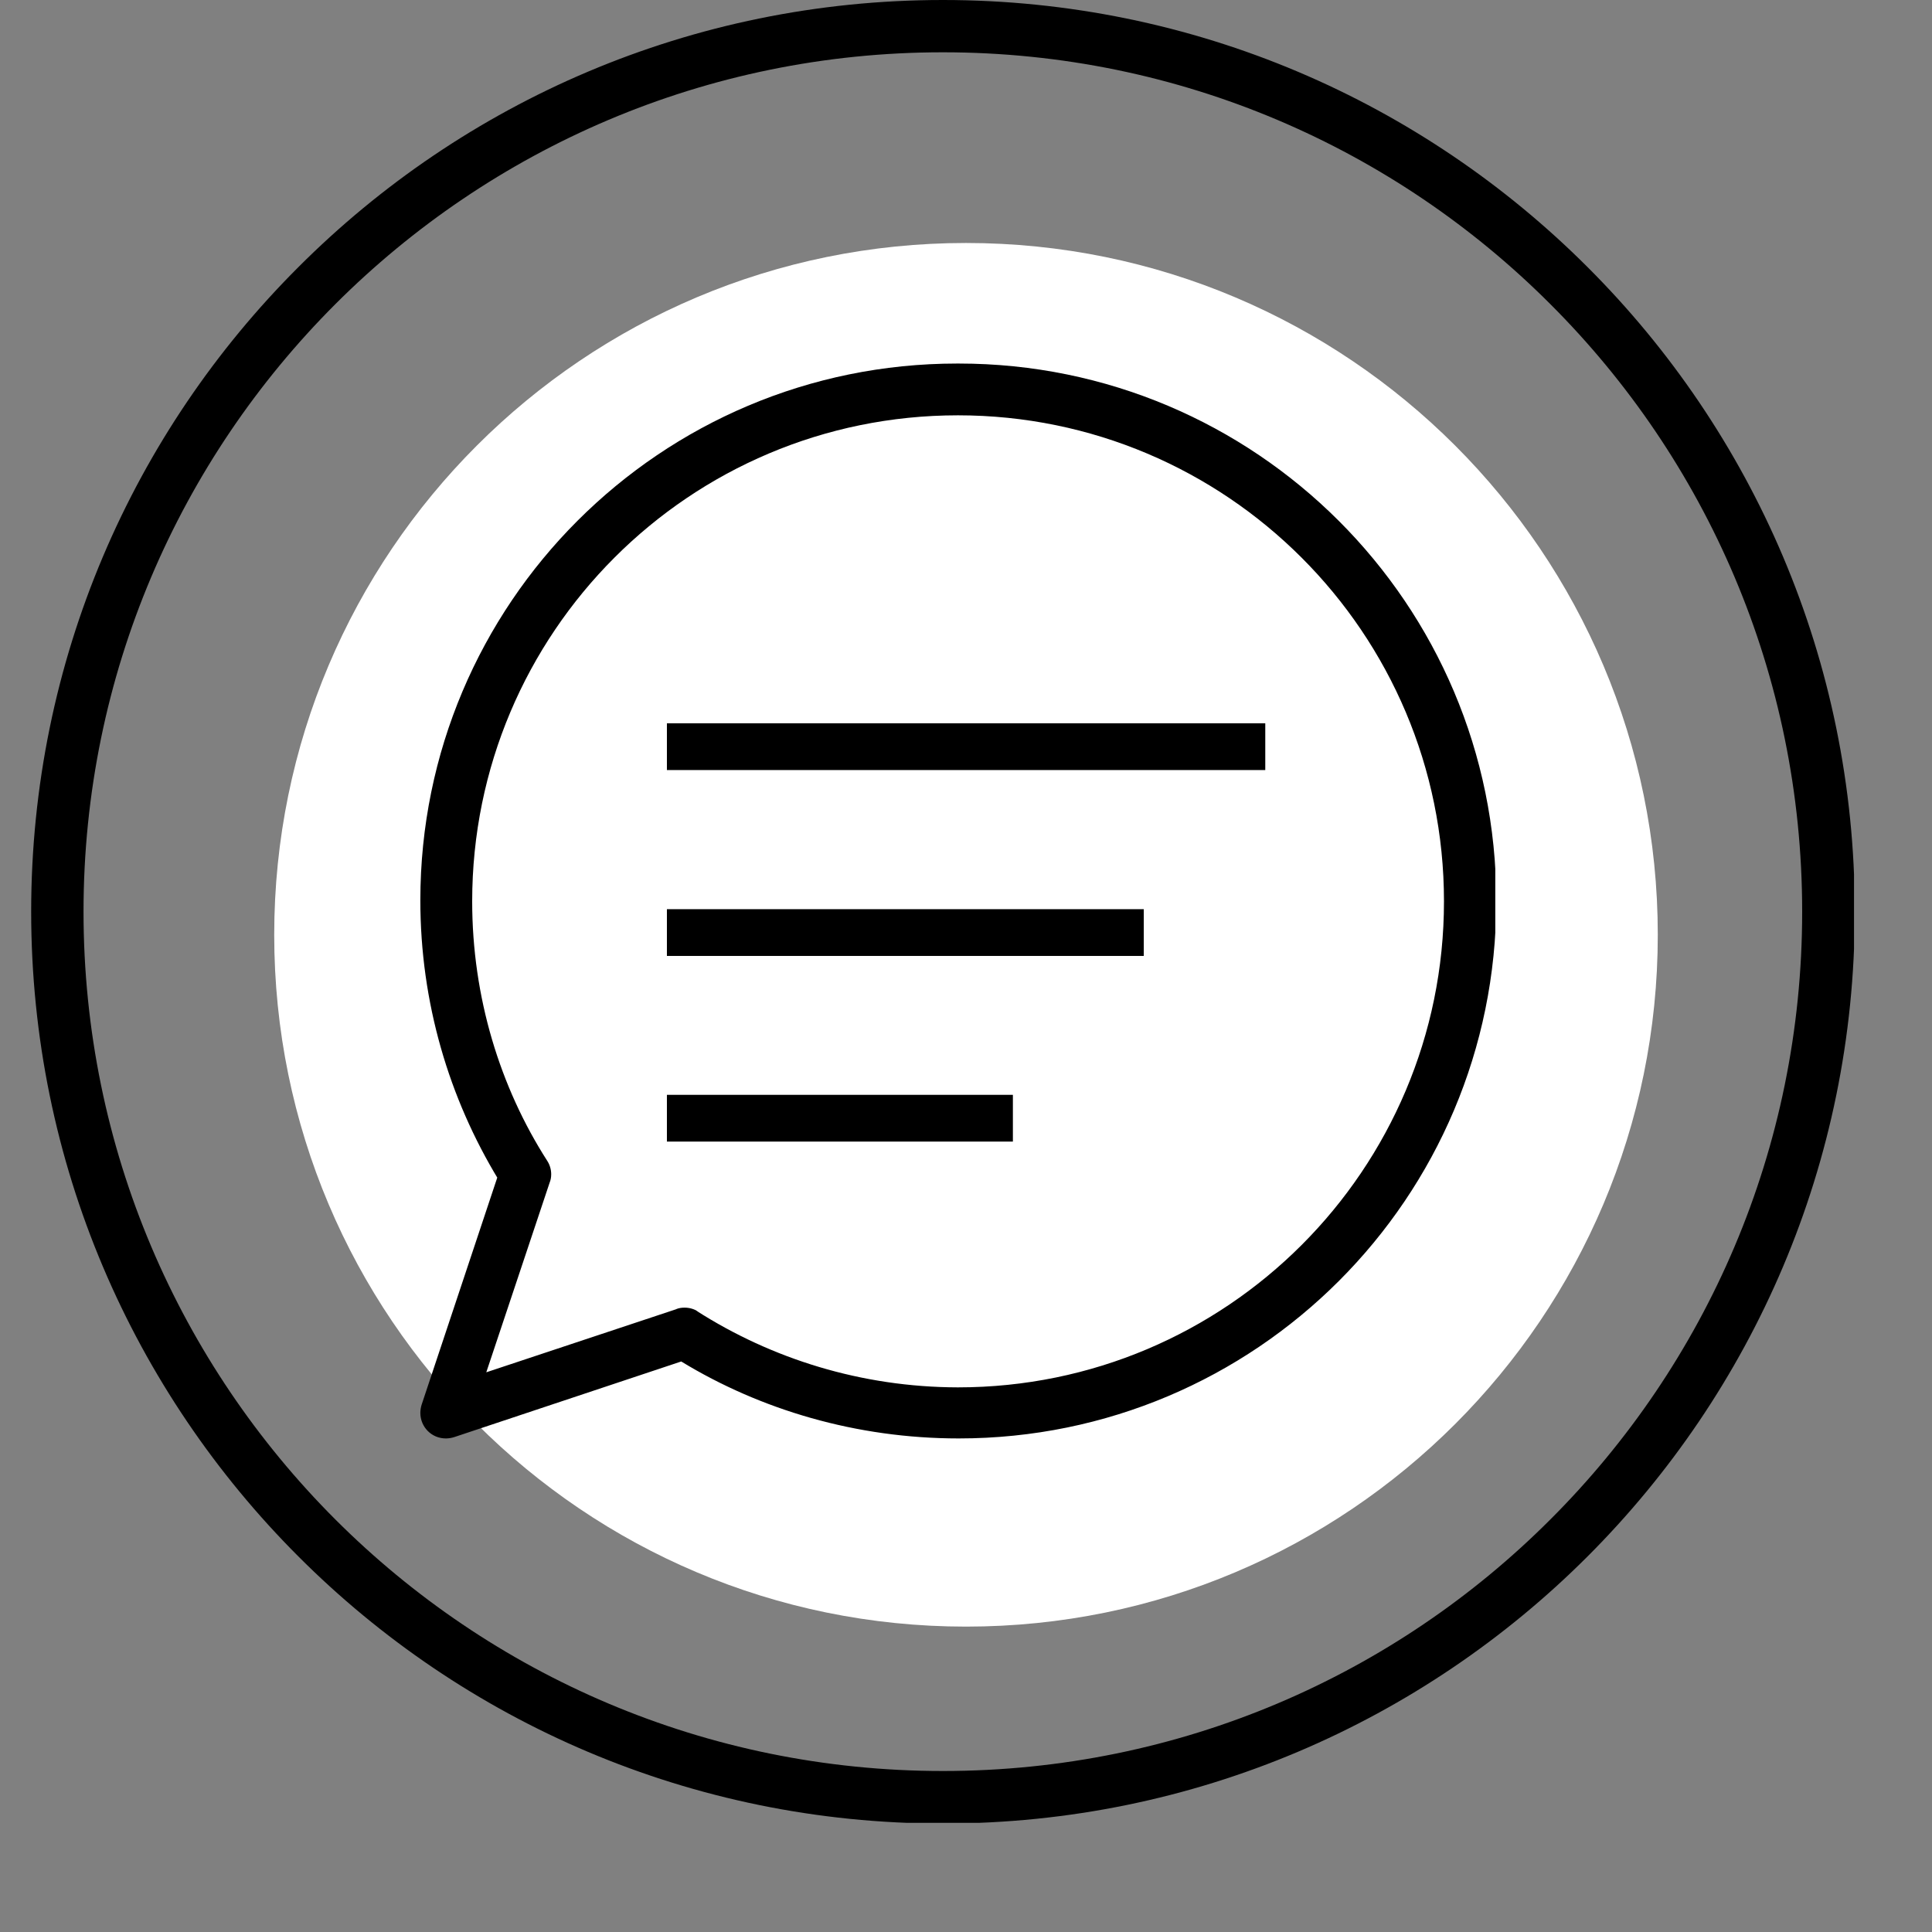
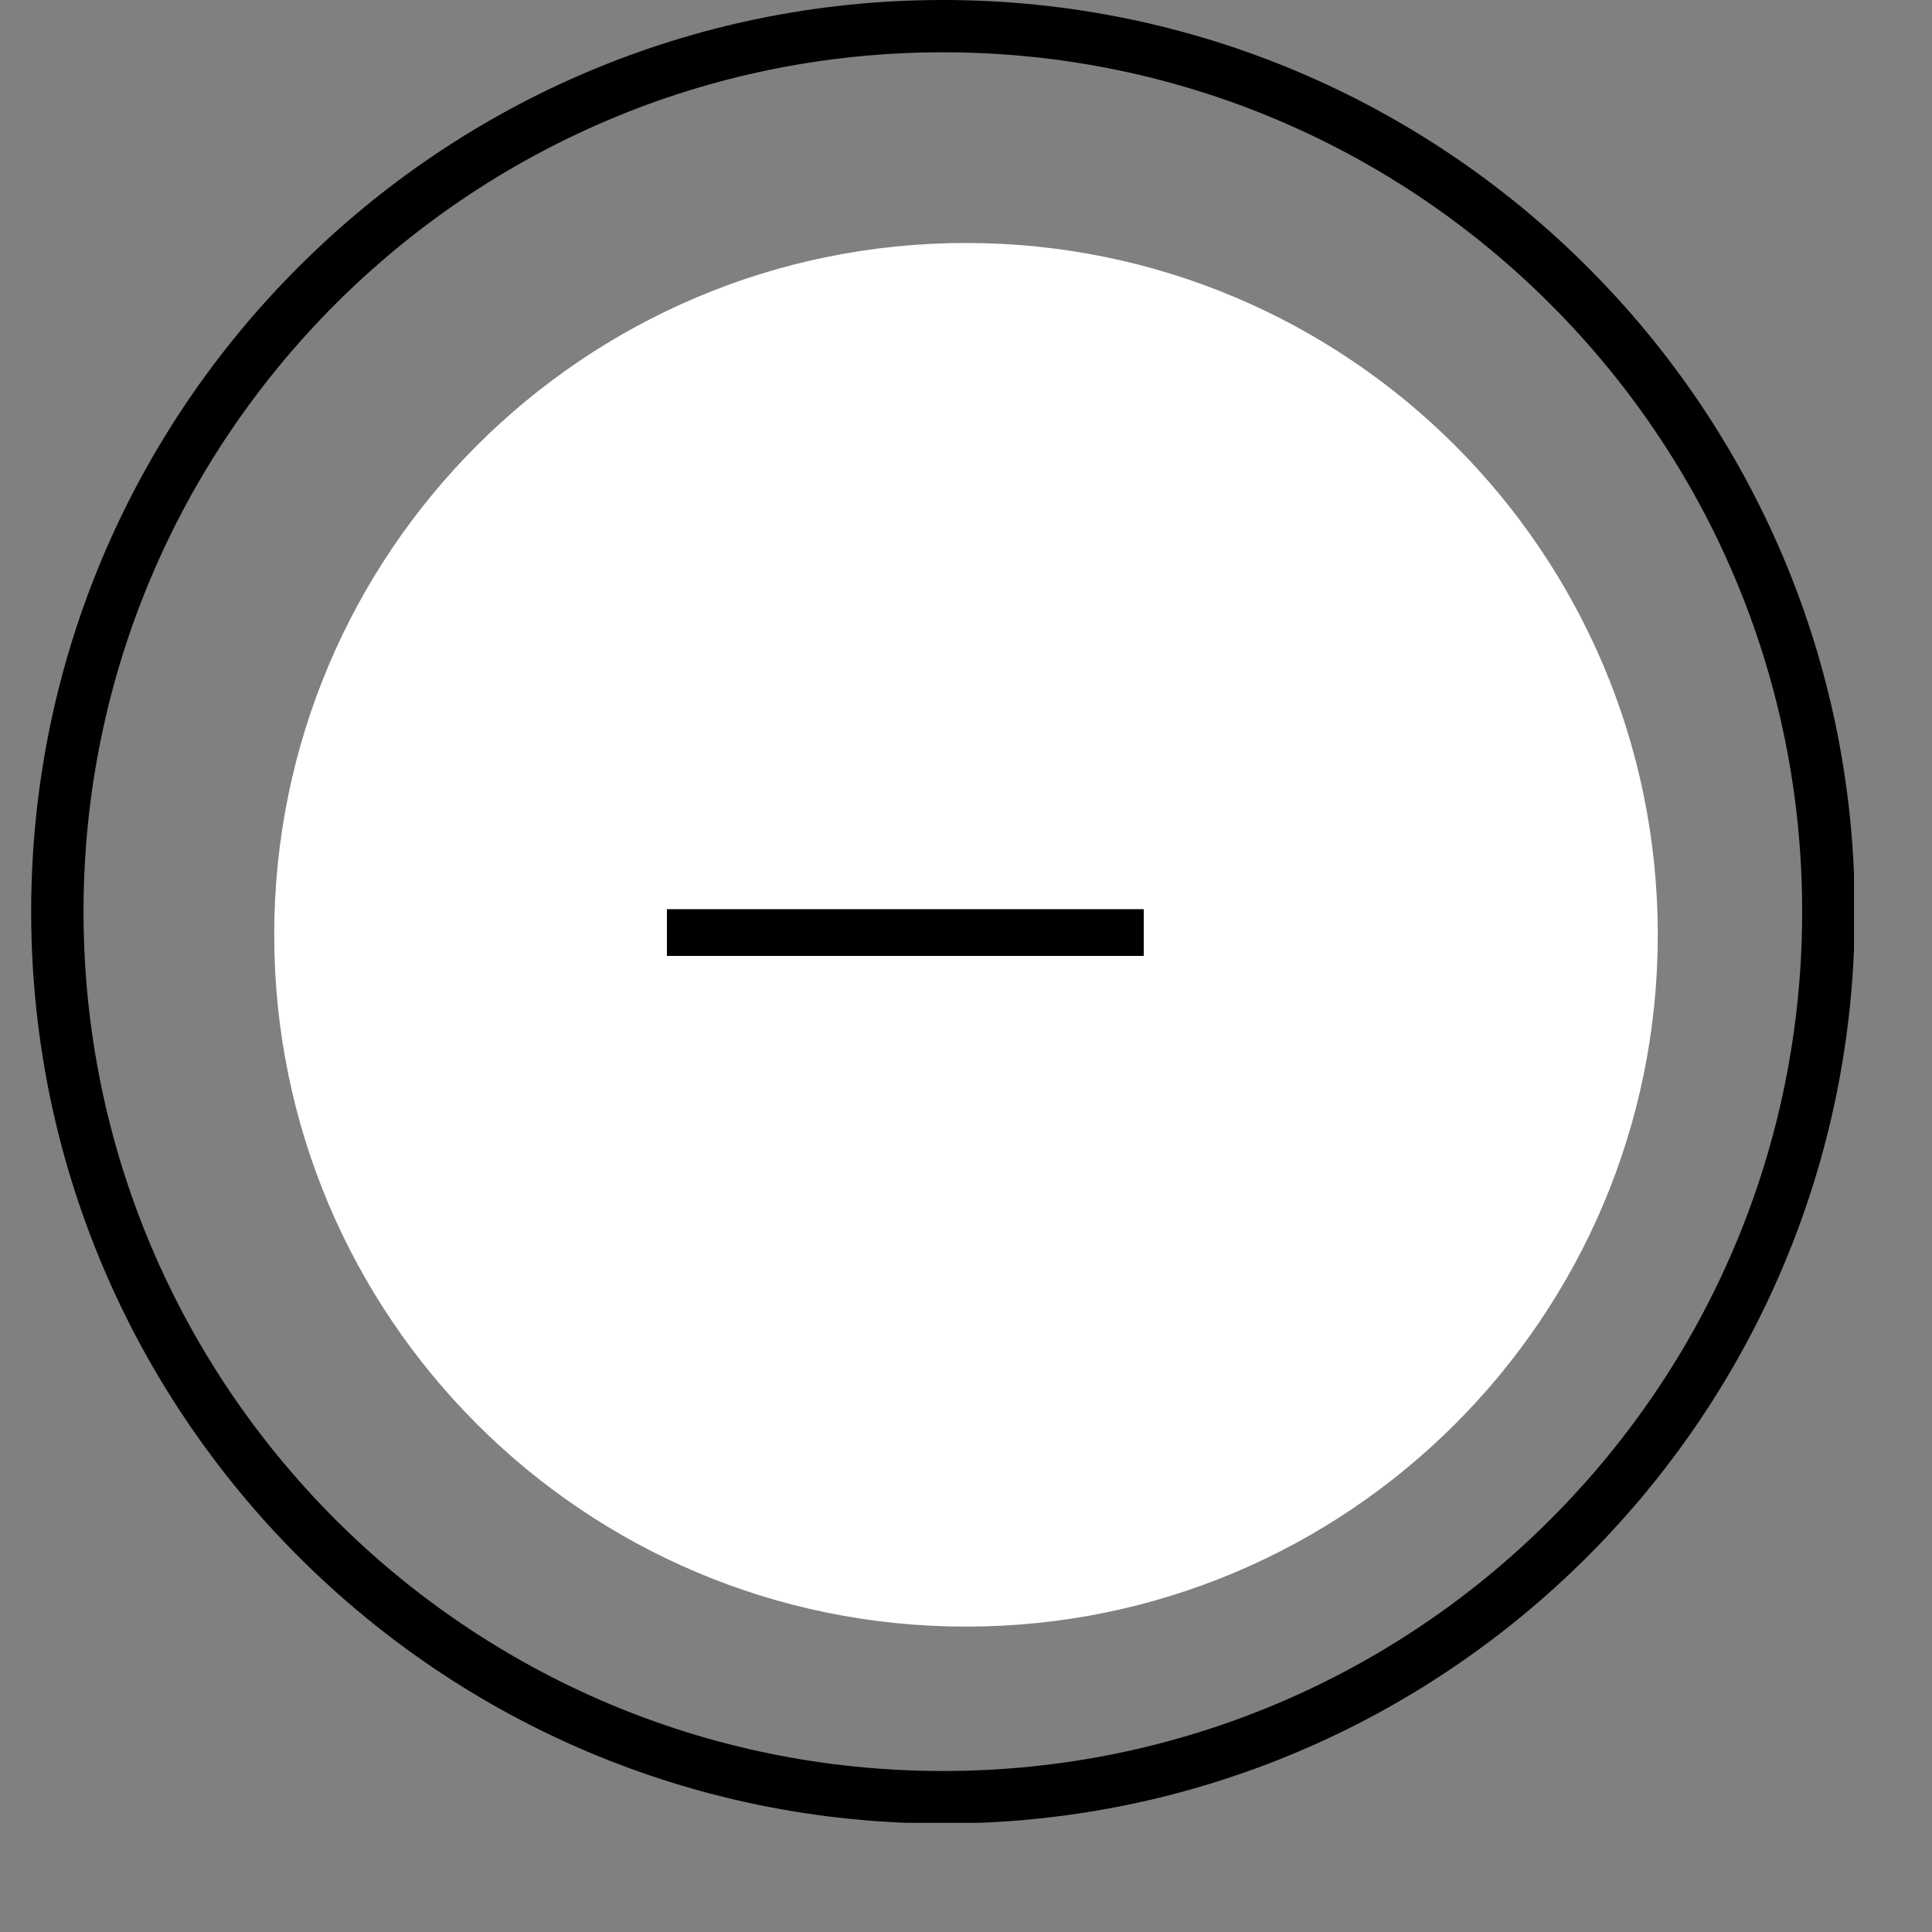
<svg xmlns="http://www.w3.org/2000/svg" width="40" zoomAndPan="magnify" viewBox="0 0 30 30" height="40" preserveAspectRatio="xMidYMid meet" version="1.0">
  <rect x="0" y="0" width="30" height="30" fill="#808080" stroke="none" />
  <defs>
    <clipPath id="aceb945ac9">
      <path d="M 0.484 0 L 28.789 0 L 28.789 28.305 L 0.484 28.305 Z M 0.484 0 " clip-rule="nonzero" />
    </clipPath>
    <clipPath id="2646466ac5">
      <path d="M 4.258 3.773 L 25.742 3.773 L 25.742 25.258 L 4.258 25.258 Z M 4.258 3.773 " clip-rule="nonzero" />
    </clipPath>
    <clipPath id="8d064ac8e0">
      <path d="M 15 3.773 C 9.066 3.773 4.258 8.582 4.258 14.516 C 4.258 20.449 9.066 25.258 15 25.258 C 20.934 25.258 25.742 20.449 25.742 14.516 C 25.742 8.582 20.934 3.773 15 3.773 Z M 15 3.773 " clip-rule="nonzero" />
    </clipPath>
    <clipPath id="c7c418c213">
-       <path d="M 6.527 5.645 L 23.219 5.645 L 23.219 22.336 L 6.527 22.336 Z M 6.527 5.645 " clip-rule="nonzero" />
-     </clipPath>
+       </clipPath>
  </defs>
  <g clip-path="url(#aceb945ac9)">
    <path fill="#000000" d="M 14.641 0 C 18.551 0 22.09 1.586 24.652 4.148 C 27.215 6.707 28.801 10.246 28.801 14.156 C 28.801 18.066 27.215 21.605 24.652 24.168 C 22.09 26.73 18.551 28.316 14.641 28.316 C 10.73 28.316 7.191 26.73 4.633 24.168 C 2.07 21.605 0.484 18.066 0.484 14.156 C 0.484 10.246 2.07 6.707 4.633 4.148 C 7.191 1.586 10.73 0 14.641 0 Z M 24.074 4.723 C 21.664 2.309 18.328 0.812 14.641 0.812 C 10.957 0.812 7.621 2.309 5.207 4.723 C 2.793 7.137 1.297 10.473 1.297 14.156 C 1.297 17.844 2.793 21.18 5.207 23.594 C 7.621 26.008 10.957 27.5 14.641 27.5 C 18.328 27.5 21.664 26.008 24.074 23.594 C 26.492 21.18 27.984 17.844 27.984 14.156 C 27.984 10.473 26.492 7.137 24.074 4.723 Z M 24.074 4.723 " fill-opacity="1" fill-rule="nonzero" />
  </g>
-   <path fill="#000000" d="M 11.25 12.742 C 11.559 13.645 12.309 14.691 13.207 15.59 C 14.109 16.492 15.152 17.238 16.055 17.551 L 17.109 16.496 C 17.316 16.293 17.57 16.16 17.84 16.105 C 18.109 16.055 18.395 16.082 18.66 16.195 L 18.906 16.297 C 19.699 16.629 20.621 17.004 21.539 17.379 L 21.641 17.418 C 21.832 17.5 22.004 17.613 22.141 17.766 C 22.281 17.914 22.387 18.094 22.449 18.293 C 22.516 18.492 22.535 18.699 22.508 18.902 C 22.484 19.102 22.414 19.297 22.301 19.477 C 22.039 19.898 21.75 20.258 21.445 20.562 C 20.242 21.77 18.742 22.152 17.195 22.008 C 15.691 21.871 14.145 21.23 12.785 20.375 C 11.879 19.805 11.059 19.137 10.383 18.469 L 10.332 18.418 C 9.66 17.742 8.996 16.918 8.426 16.012 C 7.57 14.652 6.93 13.105 6.789 11.605 C 6.648 10.055 7.031 8.559 8.238 7.352 C 8.543 7.047 8.906 6.762 9.32 6.496 C 9.5 6.383 9.695 6.312 9.898 6.289 C 10.098 6.266 10.305 6.281 10.504 6.348 C 10.707 6.414 10.887 6.52 11.035 6.656 C 11.184 6.793 11.301 6.965 11.383 7.16 L 11.438 7.297 C 11.805 8.203 12.176 9.109 12.504 9.891 C 12.508 9.895 12.594 10.109 12.602 10.137 C 12.719 10.406 12.742 10.688 12.691 10.957 C 12.641 11.23 12.508 11.484 12.301 11.688 Z M 12.633 16.168 C 11.562 15.102 10.688 13.824 10.395 12.73 L 10.332 12.508 L 11.727 11.113 C 11.816 11.023 11.871 10.918 11.895 10.805 C 11.914 10.691 11.902 10.57 11.855 10.453 L 11.754 10.203 C 11.359 9.262 11.02 8.434 10.684 7.605 L 10.629 7.465 C 10.59 7.383 10.543 7.309 10.48 7.25 C 10.418 7.195 10.344 7.148 10.258 7.121 C 10.168 7.094 10.082 7.086 9.996 7.094 C 9.91 7.109 9.828 7.137 9.754 7.184 C 9.391 7.414 9.078 7.66 8.812 7.926 C 7.801 8.941 7.48 10.211 7.602 11.531 C 7.727 12.895 8.32 14.32 9.113 15.578 C 9.645 16.43 10.27 17.203 10.91 17.84 L 10.961 17.891 C 11.594 18.527 12.371 19.152 13.219 19.688 C 14.48 20.48 15.902 21.07 17.266 21.199 C 18.586 21.32 19.855 21 20.871 19.984 C 21.137 19.719 21.387 19.406 21.617 19.047 C 21.664 18.969 21.691 18.887 21.703 18.801 C 21.715 18.719 21.707 18.629 21.676 18.543 C 21.648 18.453 21.605 18.379 21.547 18.316 C 21.492 18.254 21.418 18.207 21.332 18.172 L 21.234 18.133 C 20.391 17.789 19.551 17.445 18.594 17.043 L 18.344 16.945 C 18.23 16.895 18.109 16.883 17.996 16.906 C 17.883 16.926 17.773 16.984 17.688 17.07 L 16.293 18.469 L 16.066 18.406 C 14.973 18.109 13.699 17.234 12.633 16.168 Z M 12.633 16.168 " fill-opacity="1" fill-rule="nonzero" />
  <g clip-path="url(#2646466ac5)">
    <g clip-path="url(#8d064ac8e0)">
      <path fill="#ffffff" d="M 4.258 3.773 L 25.742 3.773 L 25.742 25.258 L 4.258 25.258 Z M 4.258 3.773 " fill-opacity="1" fill-rule="nonzero" />
    </g>
  </g>
  <g clip-path="url(#c7c418c213)">
-     <path fill="#000000" d="M 14.871 5.645 C 14.871 5.645 14.867 5.645 14.863 5.645 C 10.258 5.645 6.527 9.375 6.527 13.98 C 6.527 15.57 6.973 17.055 7.742 18.32 L 7.723 18.281 L 6.547 21.812 C 6.535 21.852 6.527 21.895 6.527 21.938 C 6.527 22.16 6.703 22.336 6.922 22.336 C 6.926 22.336 6.926 22.336 6.926 22.336 C 6.969 22.336 7.012 22.328 7.051 22.316 L 10.578 21.141 C 11.809 21.891 13.297 22.336 14.887 22.336 C 19.496 22.336 23.234 18.602 23.234 13.988 C 23.234 9.379 19.496 5.645 14.887 5.645 C 14.883 5.645 14.879 5.645 14.871 5.645 Z M 14.871 21.543 C 13.379 21.539 11.984 21.102 10.812 20.352 L 10.844 20.367 C 10.781 20.328 10.711 20.305 10.629 20.305 C 10.582 20.305 10.539 20.312 10.5 20.328 L 10.504 20.328 L 7.551 21.309 L 8.535 18.363 C 8.551 18.324 8.559 18.281 8.559 18.234 C 8.559 18.156 8.535 18.082 8.496 18.023 C 7.766 16.883 7.332 15.488 7.332 13.996 C 7.332 9.828 10.707 6.449 14.875 6.449 C 19.043 6.449 22.422 9.828 22.422 13.996 C 22.422 18.164 19.043 21.543 14.875 21.543 C 14.875 21.543 14.875 21.543 14.871 21.543 Z M 14.871 21.543 " fill-opacity="1" fill-rule="nonzero" />
-   </g>
-   <path stroke-linecap="butt" transform="matrix(0.726, 0, 0, 0.726, 10.355, 11.232)" fill="none" stroke-linejoin="miter" d="M 0.001 0.499 L 12.799 0.499 " stroke="#000000" stroke-width="1" stroke-opacity="1" stroke-miterlimit="4" />
+     </g>
  <path stroke-linecap="butt" transform="matrix(0.726, 0, 0, 0.726, 10.355, 14.117)" fill="none" stroke-linejoin="miter" d="M 0.001 0.501 L 10.2 0.501 " stroke="#000000" stroke-width="1" stroke-opacity="1" stroke-miterlimit="4" />
-   <path stroke-linecap="butt" transform="matrix(0.726, 0, -0, 0.726, 10.355, 17.002)" fill="none" stroke-linejoin="miter" d="M 0.001 0.498 L 7.401 0.498 " stroke="#000000" stroke-width="1" stroke-opacity="1" stroke-miterlimit="4" />
</svg>